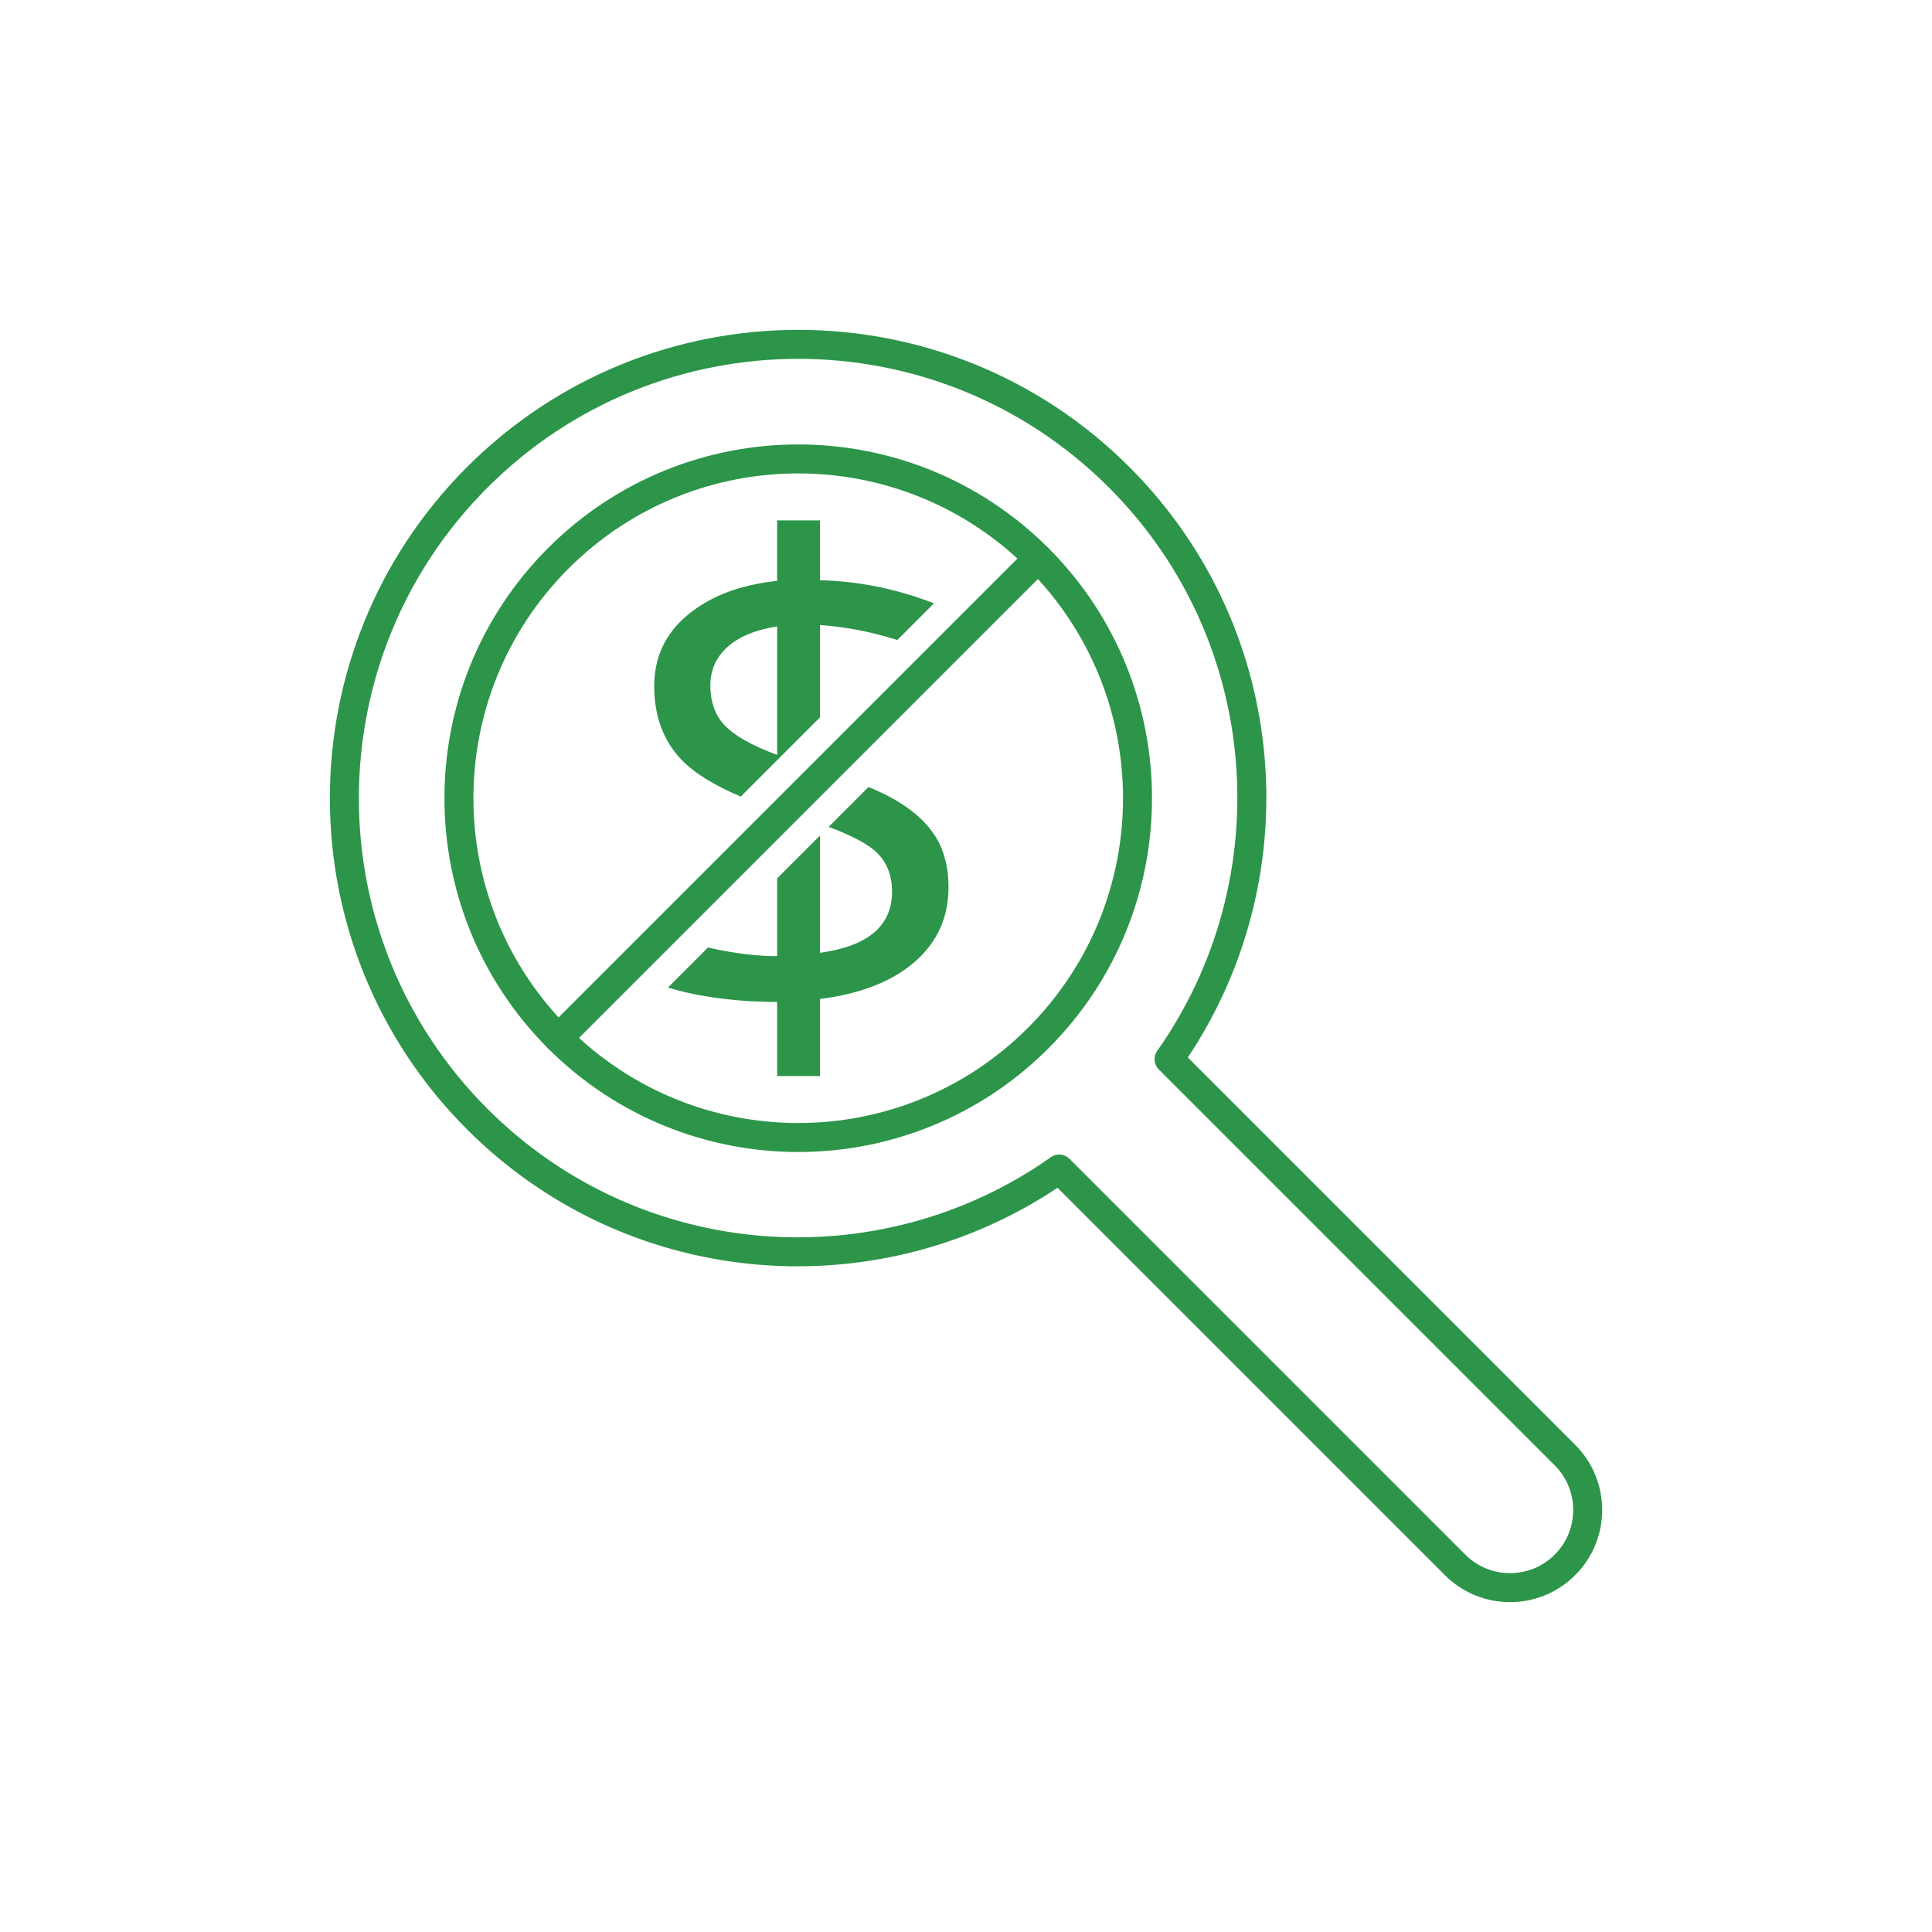
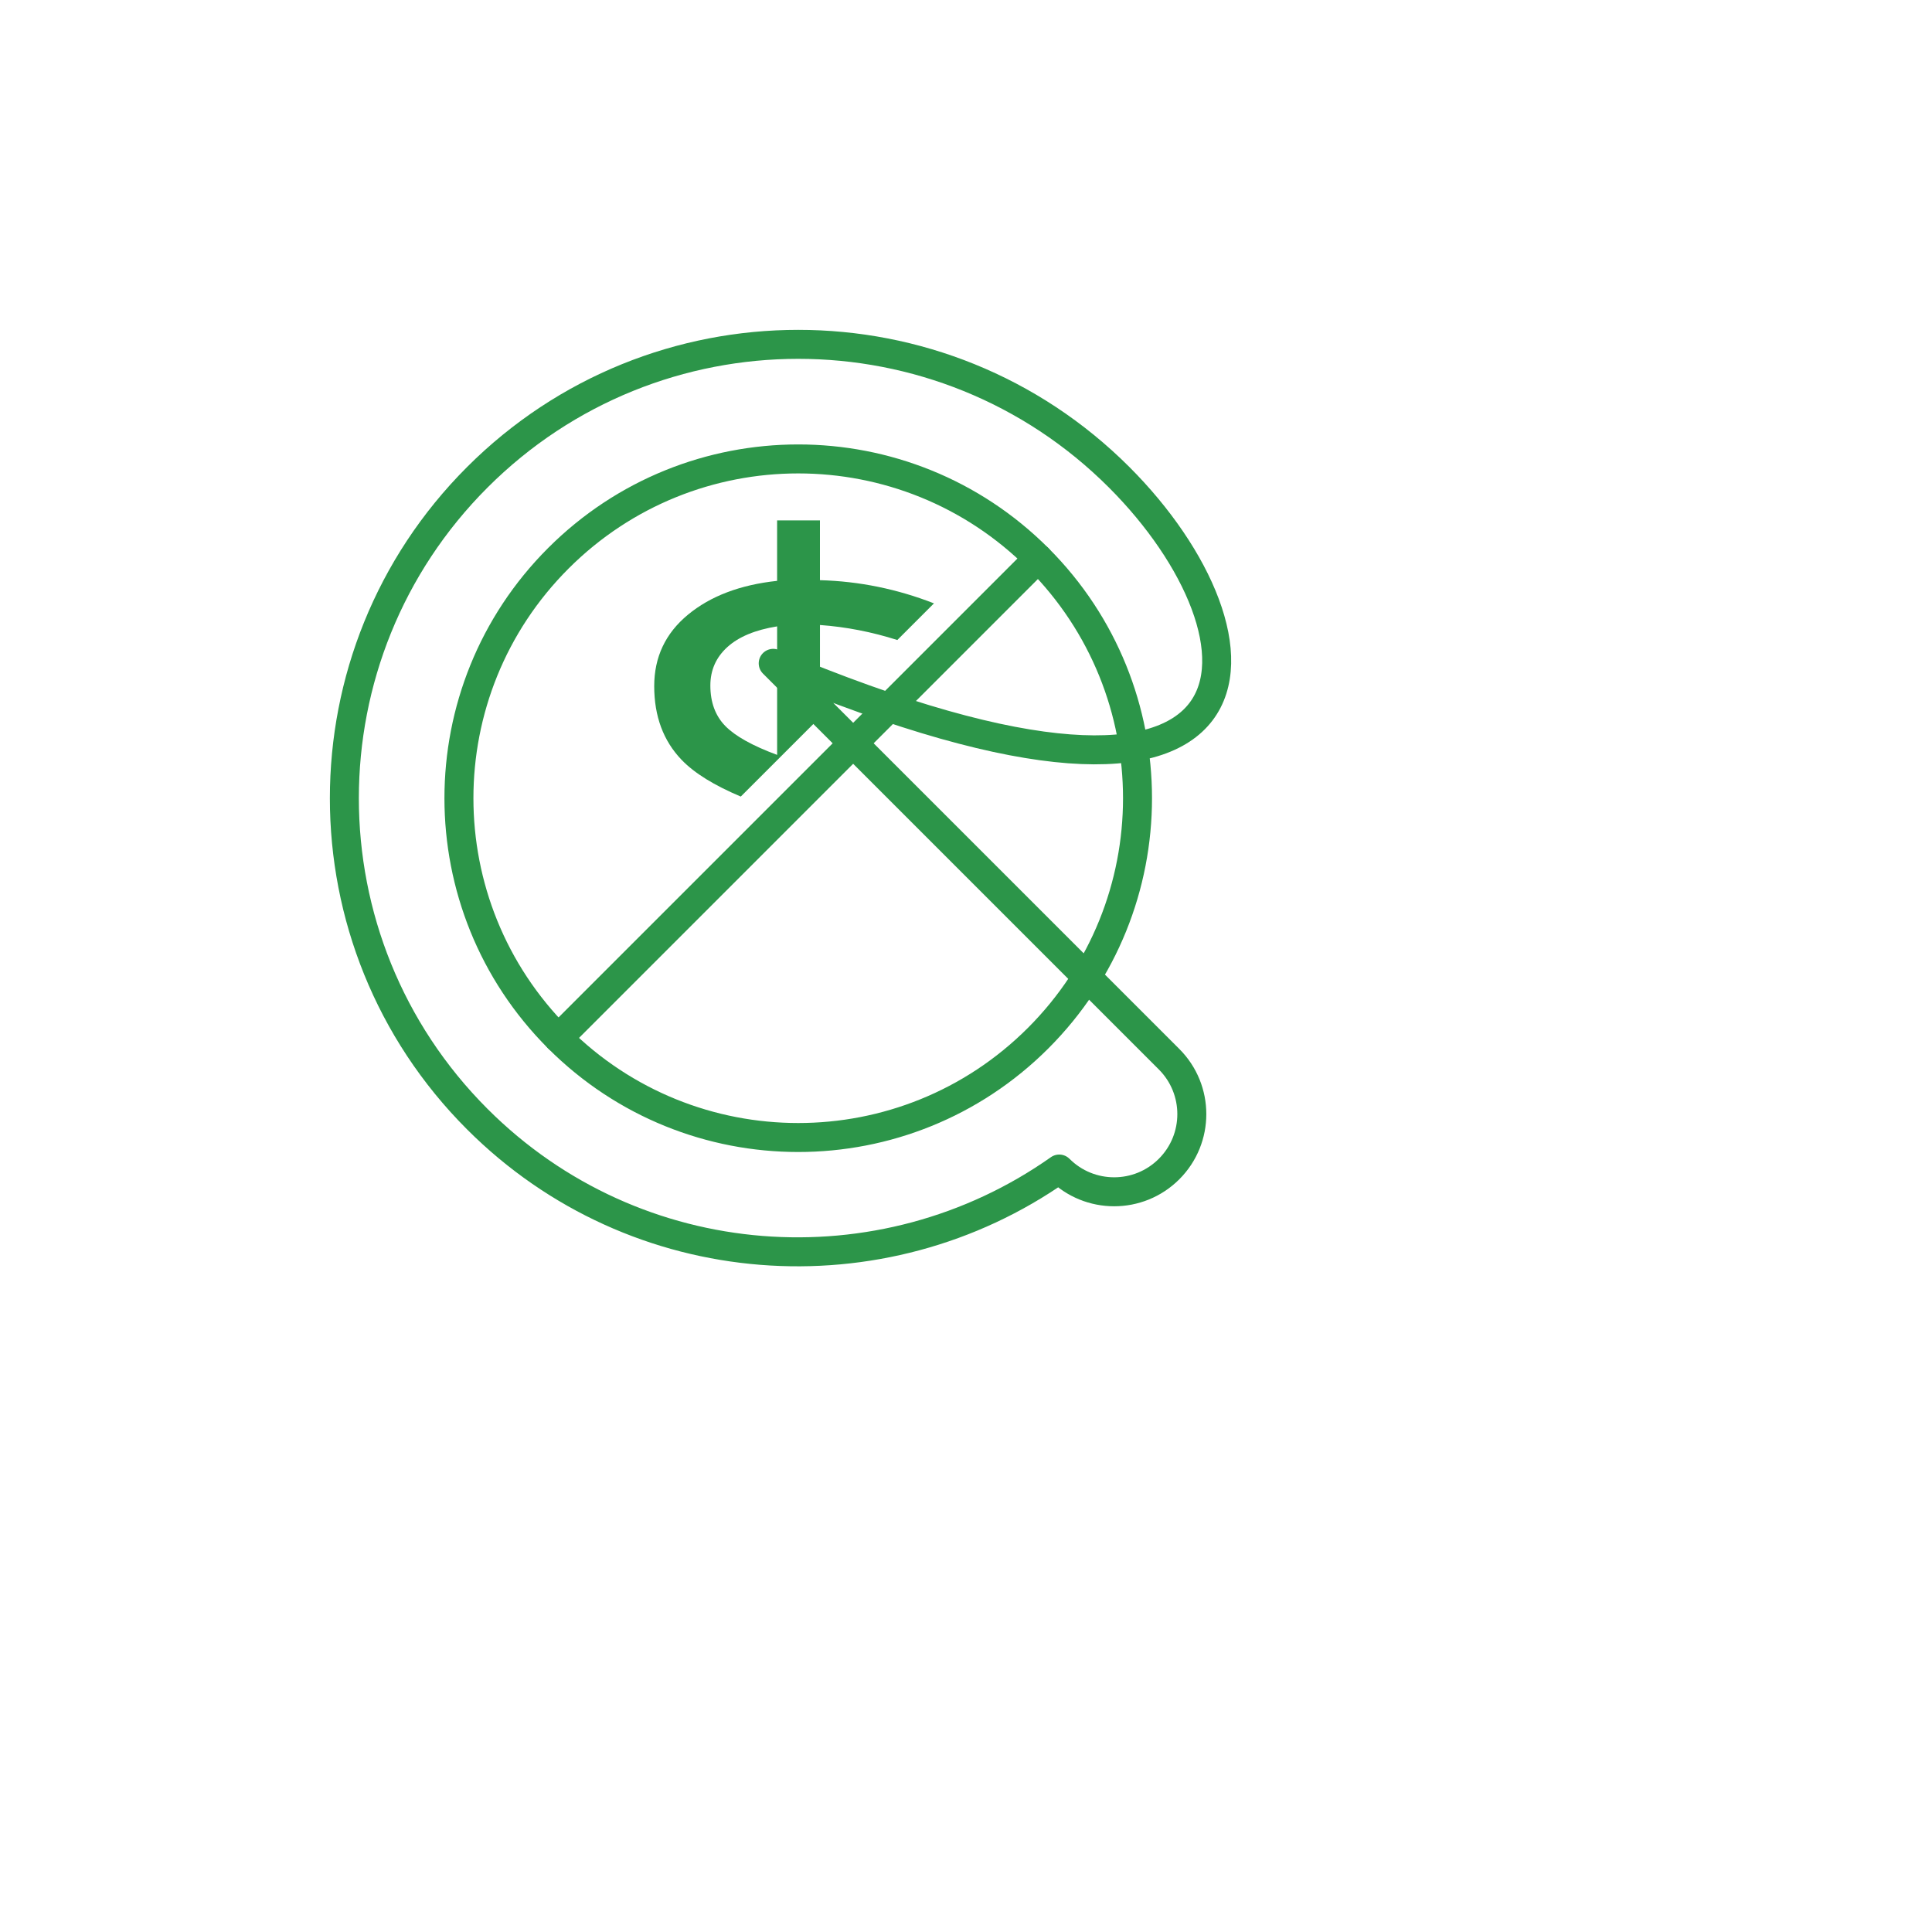
<svg xmlns="http://www.w3.org/2000/svg" version="1.0" x="0px" y="0px" width="100px" height="100px" viewBox="0 0 100 100" style="enable-background:new 0 0 100 100;" xml:space="preserve">
  <style type="text/css">
	.st0{display:none;}
	.st1{display:inline;fill:#5D5D5D;}
	.st2{fill:#FFFFFF;stroke:#000000;stroke-linecap:round;stroke-linejoin:round;stroke-miterlimit:10;}
	.st3{fill:#95CFA5;stroke:#000000;stroke-miterlimit:10;}
	.st4{fill:#95CFA5;}
	.st5{fill:none;stroke:#000000;stroke-linecap:round;stroke-linejoin:round;stroke-miterlimit:10;}
	.st6{fill:none;stroke:#000000;stroke-width:1.5;stroke-linecap:round;stroke-linejoin:round;stroke-miterlimit:10;}
	.st7{fill:#FFFFFF;stroke:#000000;stroke-miterlimit:10;}
	.st8{fill:none;stroke:#000000;stroke-width:2;stroke-linecap:round;stroke-linejoin:round;stroke-miterlimit:10;}
	.st9{fill:#2C9549;}
	.st10{fill:none;stroke:#2C9549;stroke-width:1.5;stroke-linecap:round;stroke-linejoin:round;stroke-miterlimit:10;}
	.st11{fill:none;stroke:#2C9549;stroke-width:1.5;stroke-linecap:round;stroke-linejoin:round;}
	.st12{fill:none;stroke:#000000;stroke-width:4;stroke-linecap:round;stroke-linejoin:round;}
	.st13{fill:none;stroke:#000000;stroke-width:1.5;stroke-miterlimit:10;}
	.st14{fill:#FFFFFF;}
	.st15{fill:none;stroke:#000000;stroke-miterlimit:10;}
	.st16{fill:#2E954A;}
	.st17{fill:#09AF94;stroke:#000000;stroke-width:1.5;stroke-linecap:round;stroke-linejoin:round;stroke-miterlimit:10;}
	.st18{fill:#FFFFFF;stroke:#000000;stroke-width:1.4;stroke-linecap:round;stroke-linejoin:round;stroke-miterlimit:10;}
	.st19{fill:none;stroke:#000000;stroke-width:1.4;stroke-linecap:round;stroke-linejoin:round;stroke-miterlimit:10;}
	.st20{fill:none;stroke:#000000;stroke-width:2;stroke-linecap:round;stroke-miterlimit:10;}
	.st21{fill:#00A4BE;}
	.st22{fill:#2C9549;stroke:#000000;stroke-width:1.5;stroke-miterlimit:10;}
	.st23{fill:none;stroke:#2C9549;stroke-width:3;stroke-linecap:round;stroke-linejoin:round;}
	.st24{fill:none;stroke:#FFFFFF;stroke-width:1.5;stroke-miterlimit:10;}
	.st25{fill:#2E954A;stroke:#000000;stroke-miterlimit:10;}
	.st26{fill:none;stroke:#2E954A;stroke-width:3;stroke-linecap:round;stroke-miterlimit:10;}
	.st27{fill:#F42A2A;}
	.st28{fill:#2C9549;stroke:#000000;stroke-linecap:round;stroke-linejoin:round;stroke-miterlimit:10;}
	.st29{fill:none;stroke:#000000;stroke-width:1.4;stroke-miterlimit:10;}
	.st30{fill:#F5FF5C;stroke:#000000;stroke-width:1.4;stroke-miterlimit:10;}
	.st31{fill:#2C9549;stroke:#000000;stroke-miterlimit:10;}
	.st32{fill:none;stroke:#000000;stroke-width:3;stroke-miterlimit:10;}
	.st33{fill:#F5FF5C;stroke:#000000;stroke-width:1.5;stroke-linecap:round;stroke-linejoin:round;stroke-miterlimit:10;}
	.st34{fill:#F42A2A;stroke:#000000;stroke-width:1.5;stroke-miterlimit:10;}
	.st35{fill:#00A4BE;stroke:#000000;stroke-miterlimit:10;}
	.st36{fill:#FDBC16;}
	.st37{fill:#FFFFFF;stroke:#000000;stroke-width:1.5;stroke-linecap:round;stroke-linejoin:round;stroke-miterlimit:10;}
	.st38{fill:#2C9549;stroke:#000000;stroke-width:1.5;stroke-linecap:round;stroke-linejoin:round;stroke-miterlimit:10;}
	.st39{fill:none;stroke:#2C9549;stroke-width:1.5;stroke-miterlimit:10;}
	.st40{fill:#2C9449;}
	.st41{fill:#B91A00;}
	.st42{fill:#09AF94;}
	.st43{fill:none;stroke:#09AF94;stroke-width:1.5;stroke-linecap:round;stroke-linejoin:round;stroke-miterlimit:10;}
	.st44{fill:#030202;}
	.st45{fill:#475993;}
	.st46{fill:none;stroke:#2C9549;stroke-width:2;stroke-linecap:round;stroke-linejoin:round;stroke-miterlimit:10;}
	.st47{display:inline;}
</style>
  <g id="Layer_4" class="st0">
</g>
  <g id="Layer_2">
</g>
  <g id="Layer_3">
</g>
  <g id="property_developer">
</g>
  <g id="bank">
    <g>
      <g>
        <line class="st10" x1="28.898" y1="53.734" x2="53.734" y2="28.898" />
        <g>
          <path class="st9" d="M38.343,41.23l4.098-4.098v-4.782c1.352,0.097,2.686,0.358,4.004,0.777l1.897-1.897      c-1.898-0.74-3.865-1.145-5.902-1.2v-3.095h-2.217v3.13c-1.914,0.205-3.453,0.79-4.616,1.753      c-1.164,0.962-1.745,2.195-1.745,3.696c0,1.559,0.472,2.831,1.418,3.816C35.947,40.025,36.981,40.656,38.343,41.23z       M37.645,33.495c0.585-0.533,1.444-0.892,2.579-1.074v6.652c-1.273-0.471-2.166-0.969-2.682-1.495      c-0.516-0.528-0.774-1.226-0.774-2.098C36.768,34.689,37.061,34.026,37.645,33.495z" />
-           <path class="st9" d="M46.481,41.488c-0.409-0.249-0.924-0.501-1.523-0.756L42.891,42.8c1.21,0.449,2.064,0.9,2.516,1.352      c0.51,0.51,0.765,1.178,0.765,2.003c0,1.765-1.244,2.819-3.731,3.163v-6.069l-2.217,2.217v4.024      c-1.021,0-2.153-0.135-3.396-0.404c-0.063-0.014-0.116-0.033-0.178-0.047l-2.075,2.075c0.564,0.176,1.197,0.327,1.918,0.447      c1.204,0.2,2.447,0.301,3.731,0.301v3.833h2.217v-3.988c2.098-0.264,3.731-0.904,4.9-1.917c1.169-1.014,1.754-2.302,1.754-3.86      c0-1.008-0.212-1.865-0.636-2.57C48.034,42.657,47.375,42.033,46.481,41.488z" />
        </g>
      </g>
-       <path class="st10" d="M57.928,24.704c-9.175-9.175-24.049-9.174-33.223,0c-9.174,9.174-9.175,24.049,0,33.223    c8.203,8.203,20.953,9.049,30.121,2.582l20.49,20.49c1.57,1.57,4.115,1.57,5.685,0s1.57-4.115,0-5.685l-20.49-20.49    C66.977,45.657,66.131,32.908,57.928,24.704z M53.734,53.734c-6.858,6.858-17.978,6.858-24.836,0    c-6.859-6.859-6.858-17.978,0-24.836s17.978-6.859,24.836,0C60.592,35.756,60.592,46.876,53.734,53.734z" />
+       <path class="st10" d="M57.928,24.704c-9.175-9.175-24.049-9.174-33.223,0c-9.174,9.174-9.175,24.049,0,33.223    c8.203,8.203,20.953,9.049,30.121,2.582c1.57,1.57,4.115,1.57,5.685,0s1.57-4.115,0-5.685l-20.49-20.49    C66.977,45.657,66.131,32.908,57.928,24.704z M53.734,53.734c-6.858,6.858-17.978,6.858-24.836,0    c-6.859-6.859-6.858-17.978,0-24.836s17.978-6.859,24.836,0C60.592,35.756,60.592,46.876,53.734,53.734z" />
    </g>
  </g>
  <g id="guide" class="st0">
    <g class="st47">
      <rect x="-6.12" width="10" height="100" />
      <rect x="83.88" width="10" height="100" />
      <rect x="35.54" y="41.66" transform="matrix(2.638962e-011 -1 1 2.638962e-011 -47.779 135.54)" width="16.681" height="100" />
      <rect x="35.721" y="-41.84" transform="matrix(2.697404e-011 -1 1 2.697404e-011 35.721 52.04)" width="16.319" height="100" />
    </g>
  </g>
</svg>